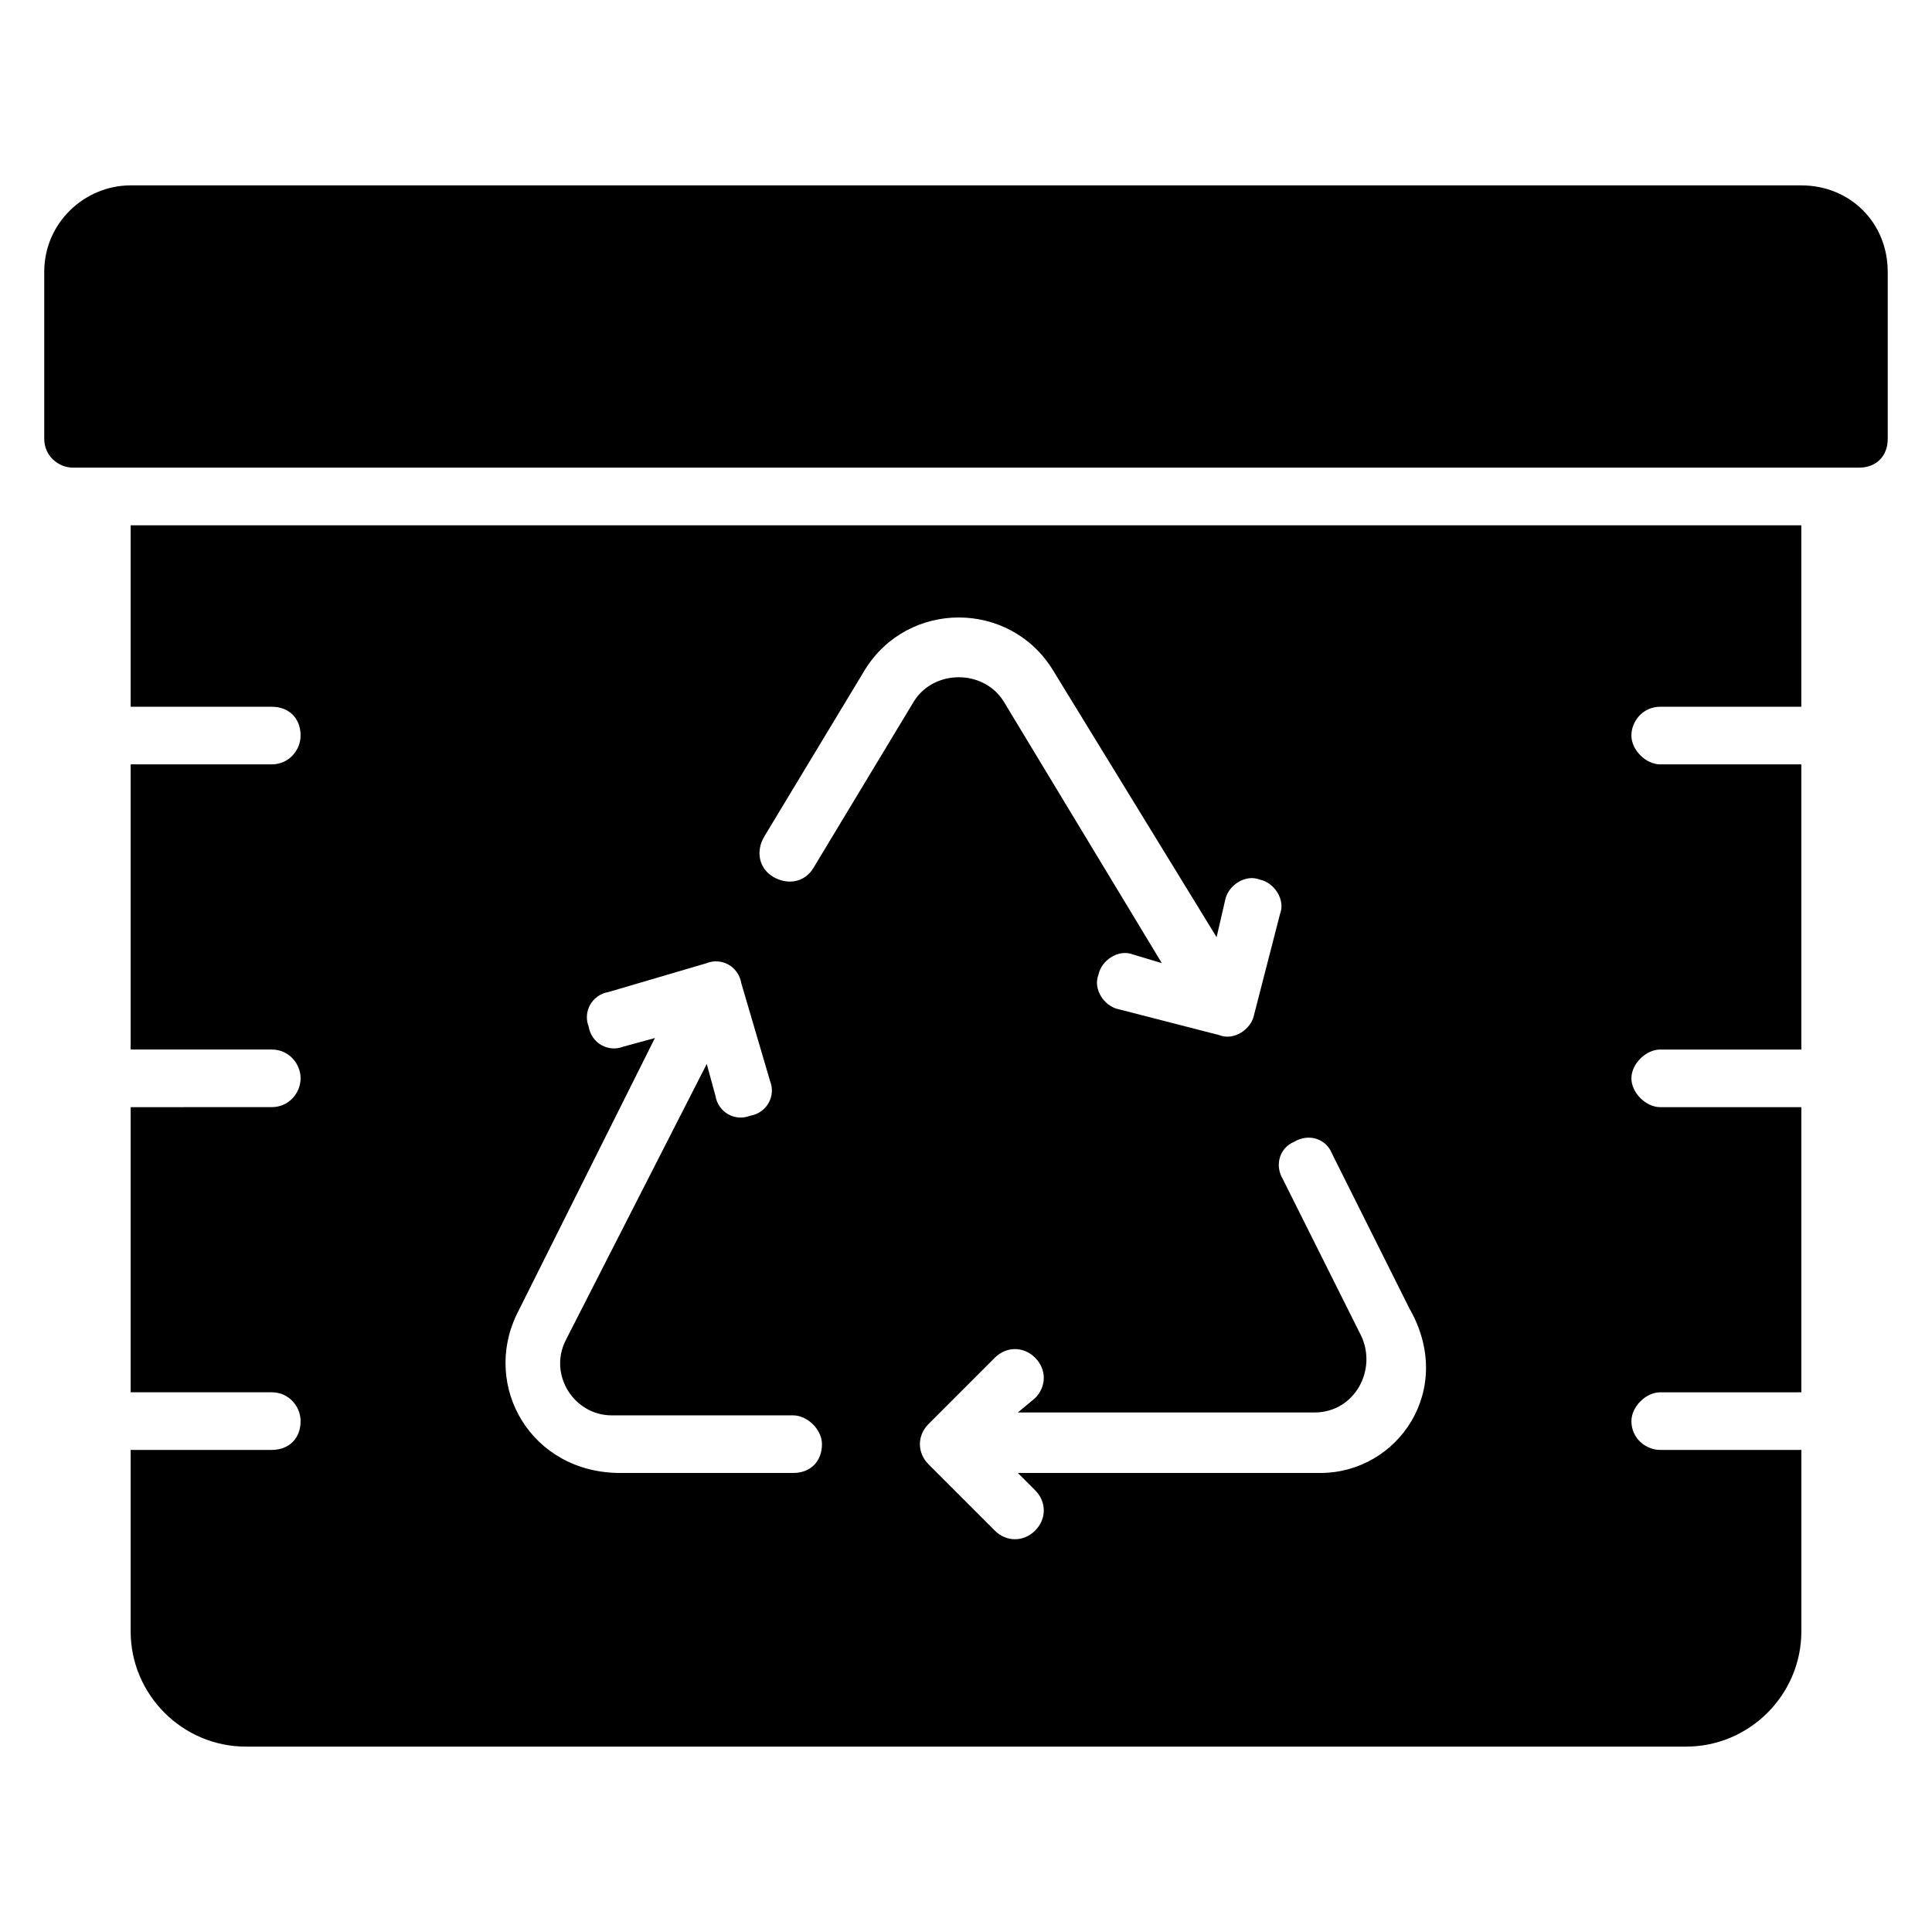
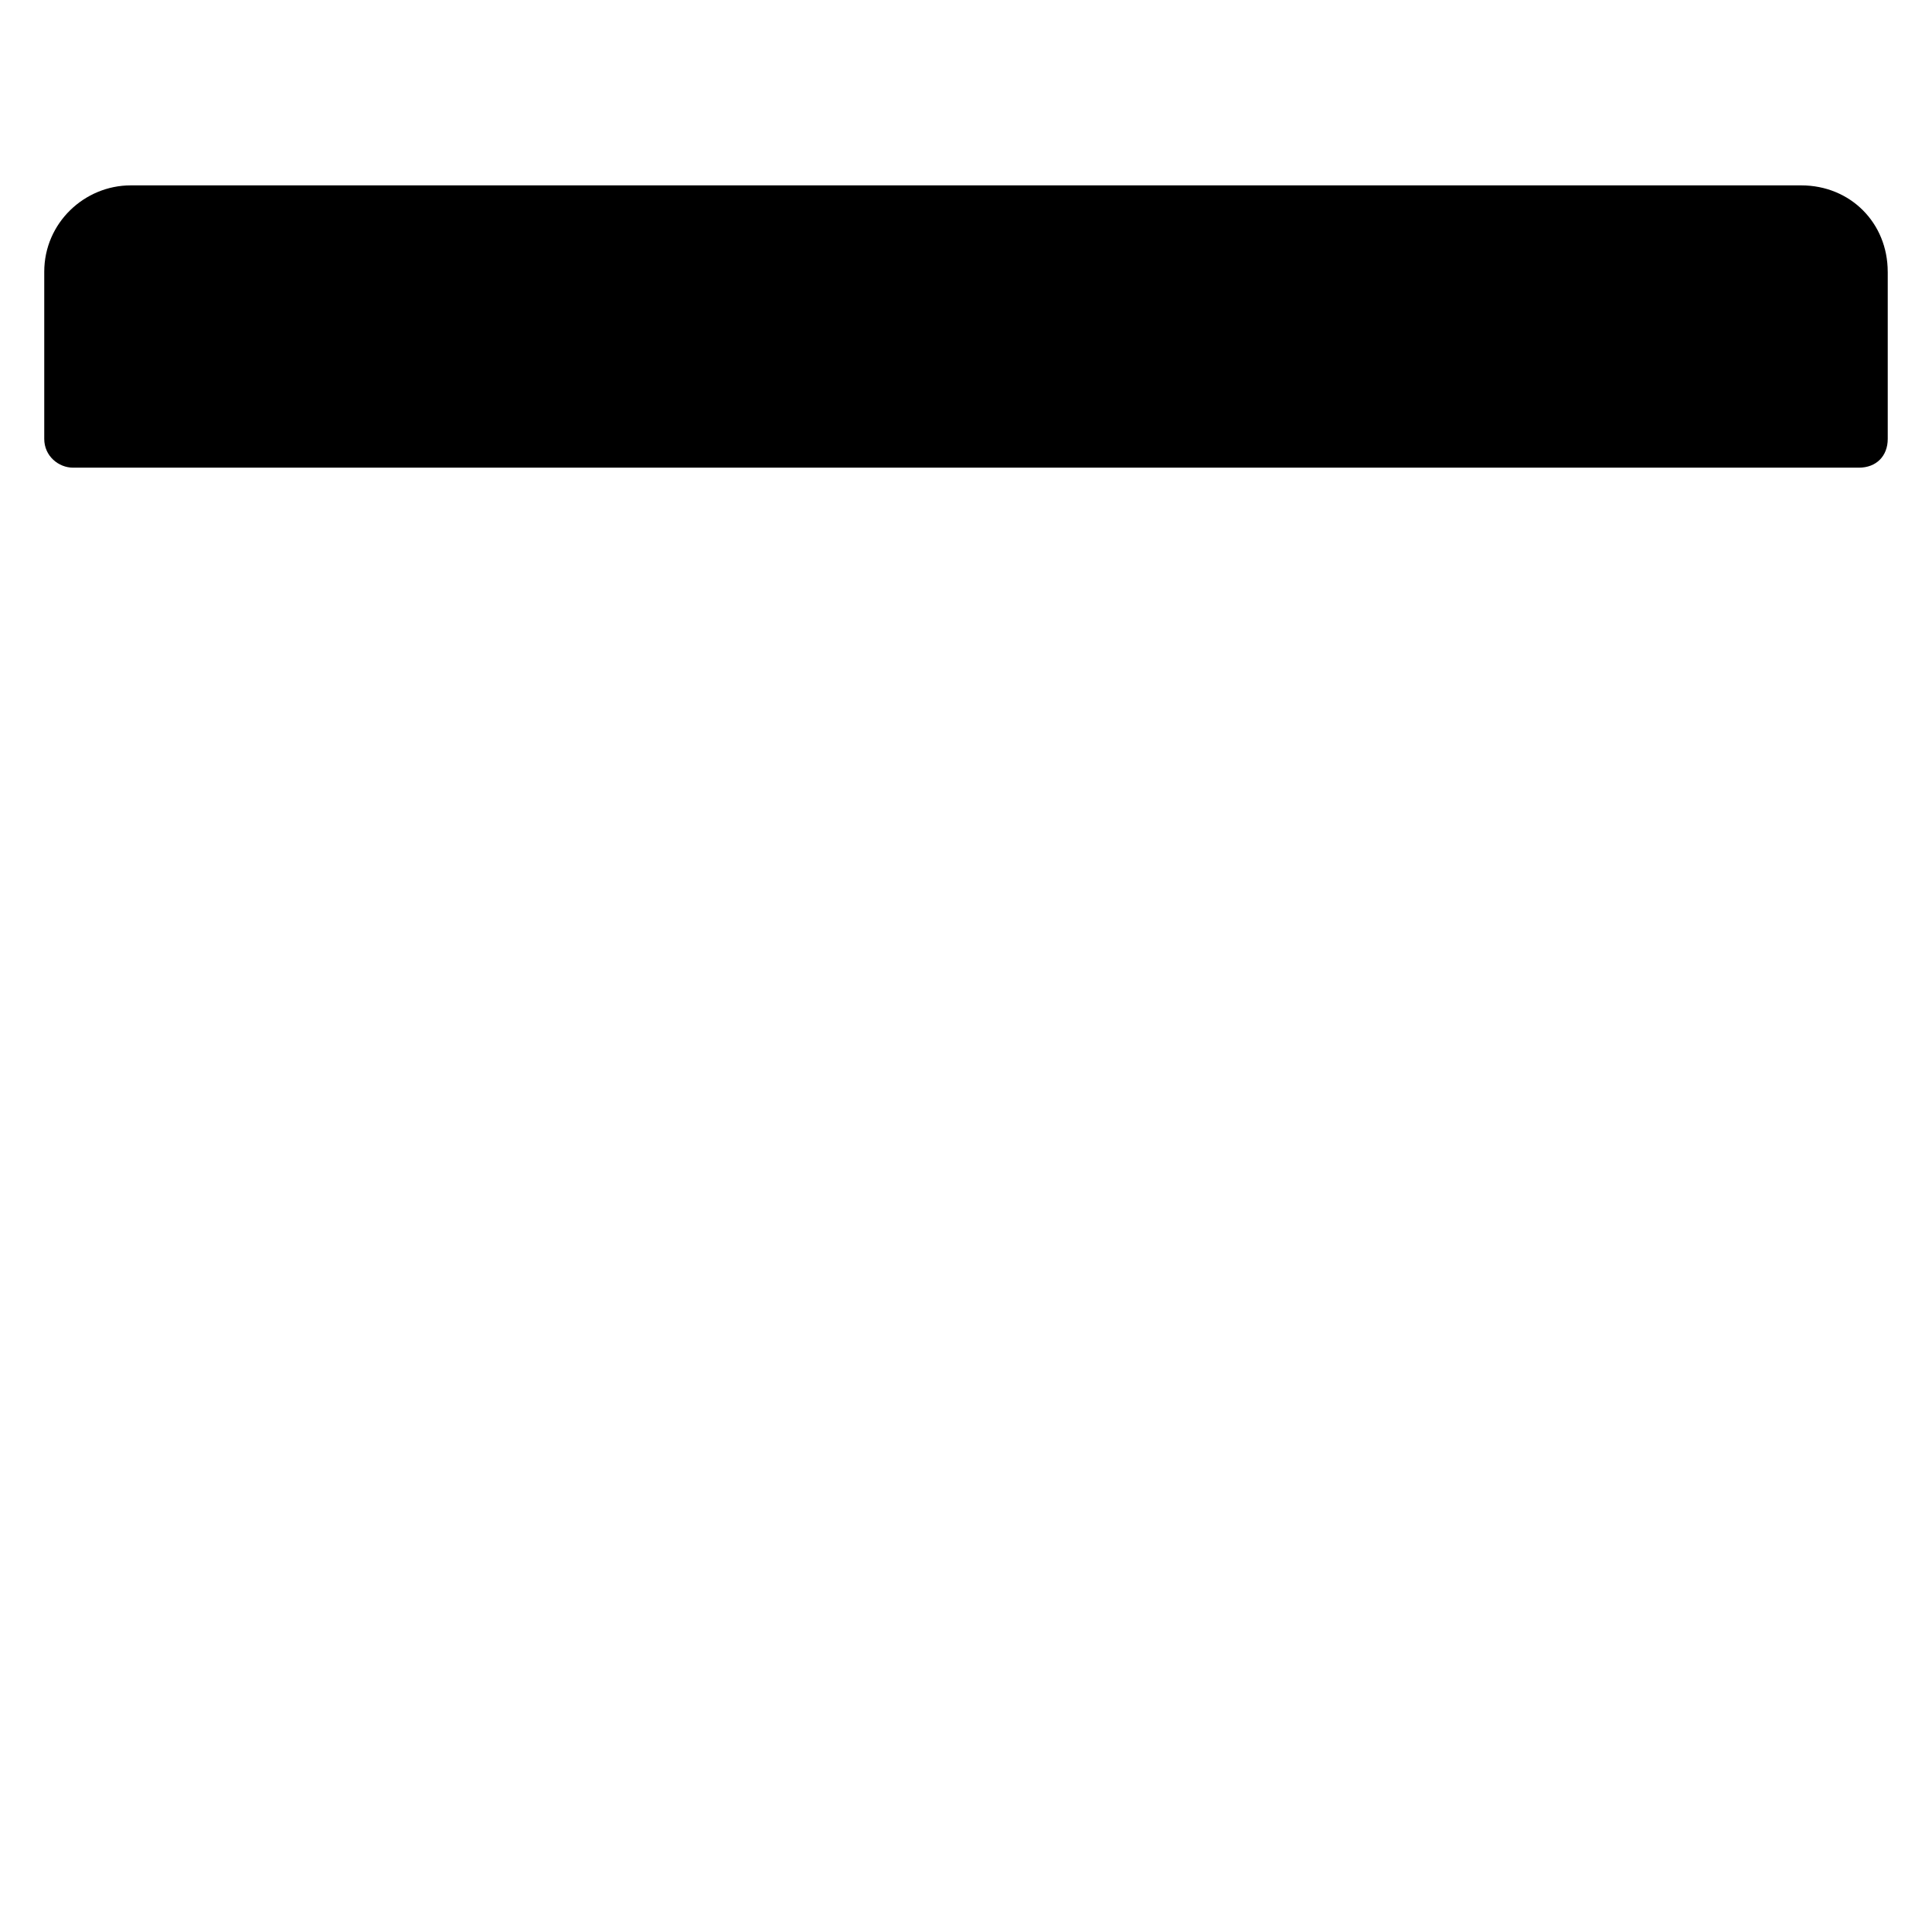
<svg xmlns="http://www.w3.org/2000/svg" fill="#000000" width="800px" height="800px" version="1.1" viewBox="144 144 512 512">
  <g>
    <path d="m644.27 216.03v44.273c0 4.582-3.055 7.633-7.633 7.633h-473.28c-3.816 0-7.633-3.055-7.633-7.633v-44.273c0-12.977 10.688-22.902 22.902-22.902h442.74c12.977 0.004 22.898 9.926 22.898 22.902z" />
-     <path d="m583.96 331.3h37.406v-48.09h-442.74v48.09h37.402c4.582 0 7.633 3.055 7.633 7.633 0 3.816-3.055 7.633-7.633 7.633h-37.402v75.57h37.402c4.582 0 7.633 3.816 7.633 7.633s-3.055 7.633-7.633 7.633l-37.402 0.004v75.57h37.402c4.582 0 7.633 3.816 7.633 7.633 0 4.582-3.055 7.633-7.633 7.633l-37.402 0.004v48.09c0 16.793 13.742 30.535 30.535 30.535h381.68c16.793 0 30.535-13.742 30.535-30.535v-48.09h-37.402c-3.816 0-7.633-3.055-7.633-7.633 0-3.816 3.816-7.633 7.633-7.633l37.398-0.004v-75.57h-37.402c-3.816 0-7.633-3.816-7.633-7.633 0-3.816 3.816-7.633 7.633-7.633h37.402v-75.574h-37.402c-3.816 0-7.633-3.816-7.633-7.633-0.004-3.816 3.051-7.633 7.629-7.633zm-222.13 195.42c0 4.582-3.055 7.633-7.633 7.633h-45.801c-23.664 0-36.641-22.902-27.48-41.984l36.641-73.281-8.398 2.289c-3.816 1.527-8.398-0.762-9.16-5.344-1.527-3.816 0.762-8.398 5.344-9.16l25.953-7.633c3.816-1.527 8.398 0.762 9.16 5.344l7.633 25.953c1.527 3.816-0.762 8.398-5.344 9.16-3.816 1.527-8.398-0.762-9.16-5.344l-2.289-8.395-37.402 73.281c-4.582 9.16 2.289 19.848 12.215 19.848h48.09c3.816 0 7.633 3.816 7.633 7.633zm-2.289-152.67c-2.289 3.816-6.871 4.582-10.688 2.289-3.816-2.289-4.582-6.871-2.289-10.688l26.719-44.273c11.449-18.32 38.168-18.32 49.617 0l43.512 70.992 2.289-9.922c0.762-3.816 5.344-6.871 9.16-5.344 3.816 0.762 6.871 5.344 5.344 9.16l-6.875 26.719c-0.762 3.816-5.344 6.871-9.16 5.344l-26.719-6.871c-3.816-0.762-6.871-5.344-5.344-9.16 0.762-3.816 5.344-6.871 9.16-5.344l7.633 2.289-41.984-69.465c-5.344-8.398-18.32-8.398-23.664 0zm134.35 160.3h-80.152l4.582 4.582c3.055 3.055 3.055 7.633 0 10.688-3.055 3.055-7.633 3.055-10.688 0l-17.559-17.559c-3.055-3.055-3.055-7.633 0-10.688l17.559-17.559c3.055-3.055 7.633-3.055 10.688 0 3.055 3.055 3.055 7.633 0 10.688l-4.582 3.816h78.625c10.688 0 16.793-11.449 12.215-20.609l-20.613-41.223c-2.289-3.816-0.762-8.398 3.055-9.922 3.816-2.289 8.398-0.762 9.922 3.055l20.609 41.223c12.219 21.371-3.051 43.508-23.66 43.508z" />
  </g>
</svg>